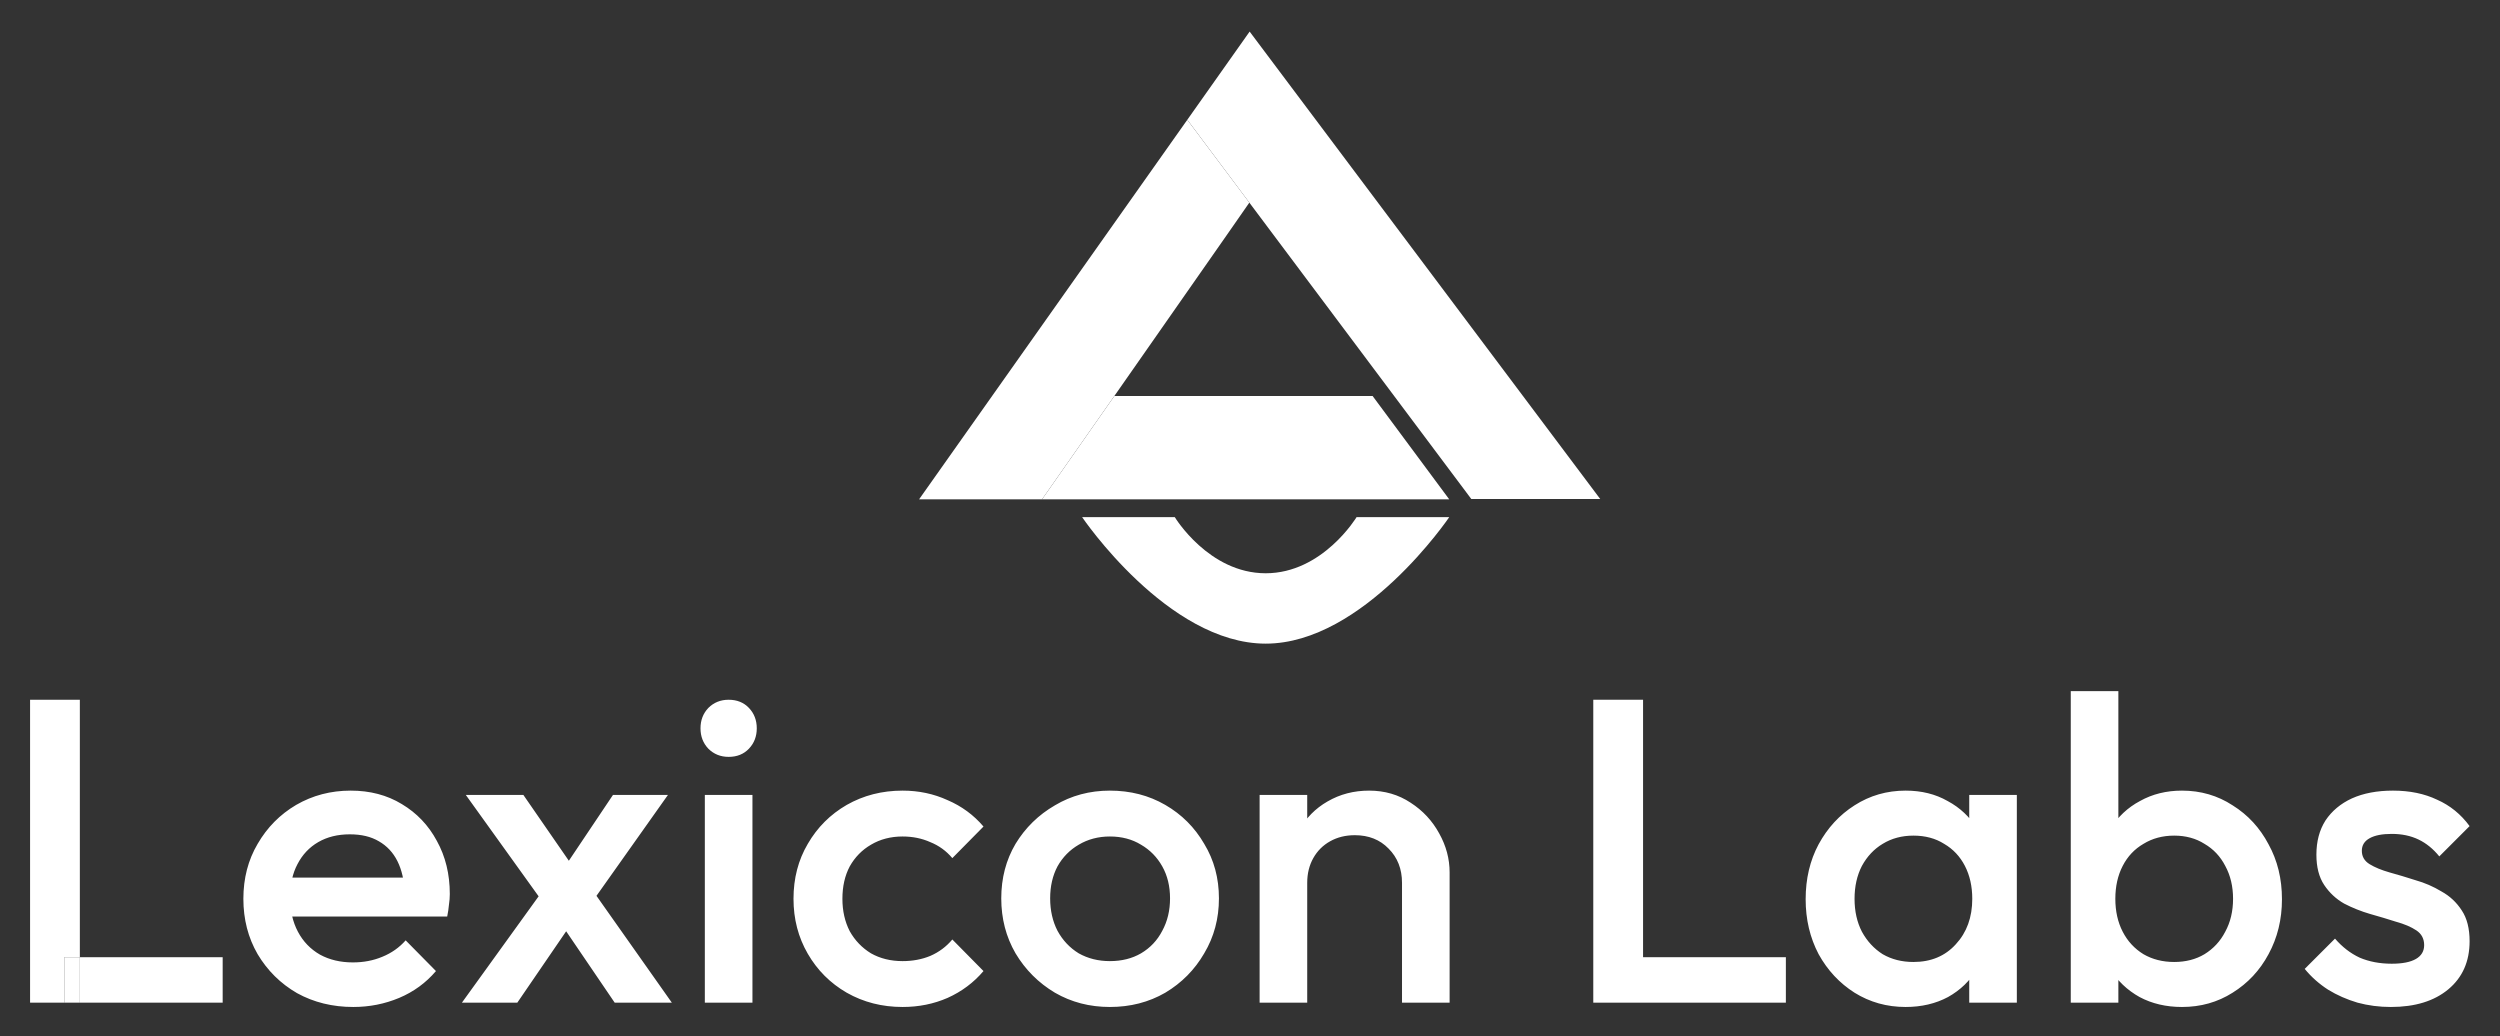
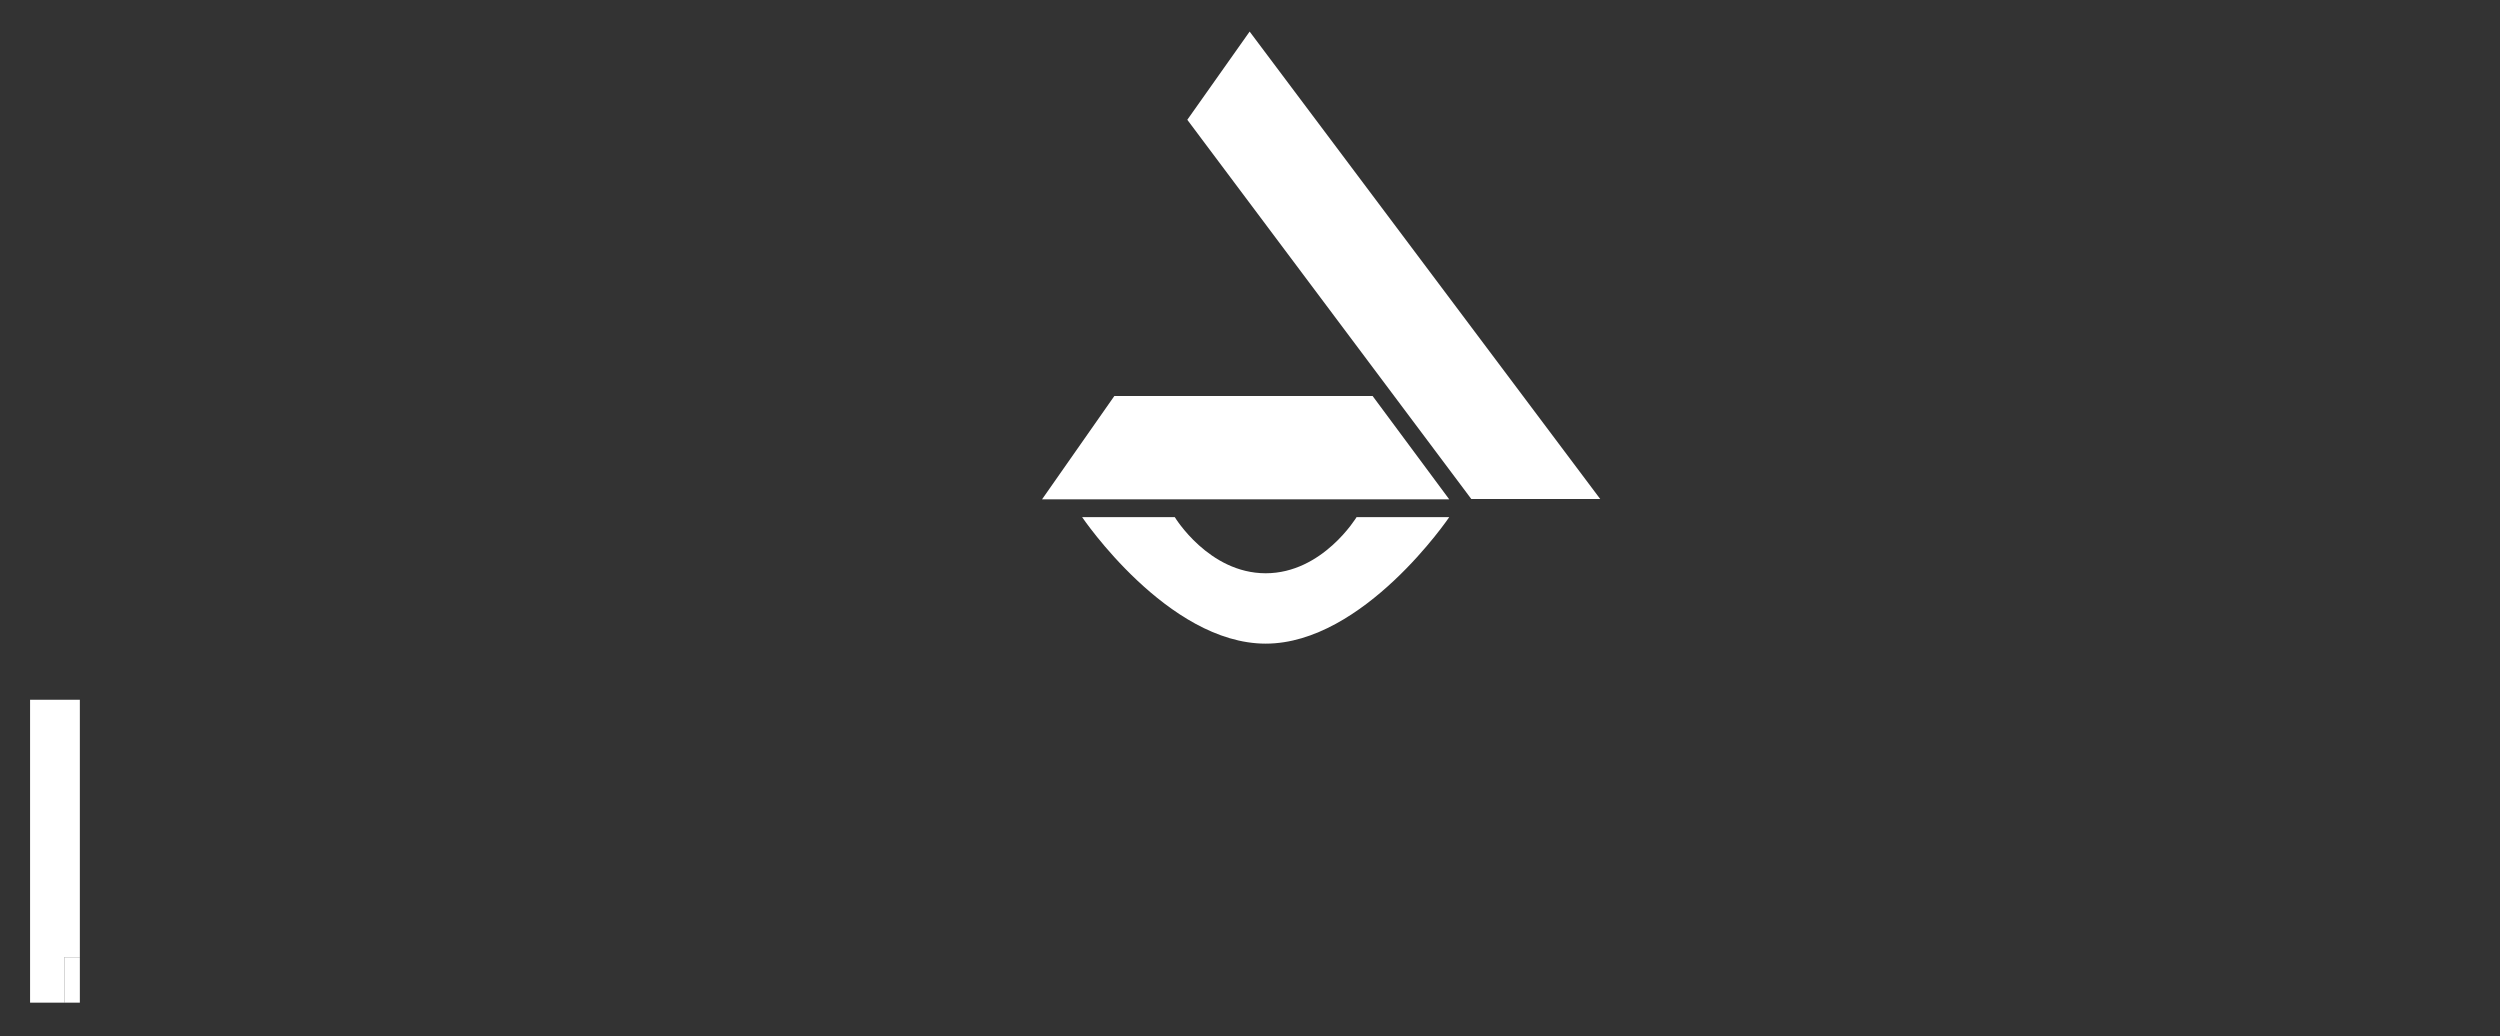
<svg xmlns="http://www.w3.org/2000/svg" width="193" height="80" viewBox="0 0 193 80" fill="none">
  <rect x="0" y="0" width="193" height="80" fill="#333333" stroke="none" />
-   <path d="M86.028 30.571L94.726 18.12L96.45 15.642L91.66 9.247L96.472 2.438L70.952 38.549H80.445L86.028 30.571Z" fill="white" />
  <path fillRule="evenodd" clipRule="evenodd" d="M105.965 30.571L111.881 38.549H106.126H80.445L86.028 30.571H105.965Z" fill="white" />
  <path d="M113.584 38.523H123.537L96.472 2.438L91.66 9.247L113.584 38.523Z" fill="white" />
  <path d="M104.727 39.923H111.881C111.881 39.923 105.277 49.689 97.711 49.689C90.144 49.689 83.54 39.923 83.54 39.923H90.694C90.694 39.923 93.308 44.256 97.711 44.256C102.113 44.256 104.727 39.923 104.727 39.923Z" fill="white" />
-   <path d="M27.274 77.739C25.671 77.739 24.223 77.383 22.931 76.67C21.661 75.935 20.648 74.933 19.89 73.664C19.155 72.394 18.788 70.969 18.788 69.388C18.788 67.806 19.155 66.392 19.89 65.145C20.625 63.876 21.617 62.873 22.864 62.139C24.134 61.404 25.537 61.036 27.074 61.036C28.566 61.036 29.88 61.381 31.016 62.072C32.174 62.762 33.077 63.709 33.722 64.911C34.391 66.114 34.725 67.484 34.725 69.02C34.725 69.287 34.702 69.566 34.658 69.855C34.636 70.123 34.591 70.423 34.524 70.757H21.36V67.751H32.62L31.25 68.953C31.206 67.974 31.016 67.149 30.682 66.481C30.348 65.813 29.869 65.301 29.245 64.945C28.644 64.588 27.898 64.41 27.007 64.41C26.071 64.41 25.258 64.611 24.568 65.011C23.877 65.412 23.343 65.98 22.964 66.715C22.585 67.428 22.396 68.285 22.396 69.287C22.396 70.29 22.597 71.169 22.998 71.927C23.398 72.684 23.966 73.274 24.701 73.697C25.437 74.098 26.283 74.298 27.241 74.298C28.065 74.298 28.822 74.154 29.513 73.864C30.225 73.575 30.827 73.151 31.317 72.595L33.656 74.966C32.876 75.88 31.929 76.57 30.816 77.038C29.702 77.505 28.521 77.739 27.274 77.739ZM47.454 77.405L42.844 70.624L42.175 70.022L35.961 61.37H40.405L44.514 67.317L45.149 67.884L51.865 77.405H47.454ZM35.66 77.405L42.142 68.419L44.28 71.058L39.937 77.405H35.66ZM45.483 69.956L43.312 67.35L47.321 61.37H51.564L45.483 69.956ZM54.413 77.405V61.37H58.089V77.405H54.413ZM56.251 58.43C55.627 58.43 55.104 58.219 54.681 57.796C54.28 57.373 54.079 56.849 54.079 56.226C54.079 55.602 54.28 55.079 54.681 54.655C55.104 54.232 55.627 54.021 56.251 54.021C56.897 54.021 57.42 54.232 57.821 54.655C58.222 55.079 58.423 55.602 58.423 56.226C58.423 56.849 58.222 57.373 57.821 57.796C57.42 58.219 56.897 58.43 56.251 58.43ZM69.678 77.739C68.097 77.739 66.66 77.372 65.368 76.637C64.098 75.902 63.096 74.9 62.361 73.63C61.626 72.361 61.258 70.947 61.258 69.388C61.258 67.806 61.626 66.392 62.361 65.145C63.096 63.876 64.098 62.873 65.368 62.139C66.66 61.404 68.097 61.036 69.678 61.036C70.925 61.036 72.084 61.281 73.153 61.771C74.244 62.239 75.168 62.918 75.926 63.809L73.52 66.247C73.052 65.691 72.484 65.279 71.816 65.011C71.17 64.722 70.458 64.577 69.678 64.577C68.765 64.577 67.952 64.789 67.239 65.212C66.549 65.613 66.003 66.169 65.602 66.882C65.223 67.595 65.034 68.43 65.034 69.388C65.034 70.323 65.223 71.158 65.602 71.893C66.003 72.606 66.549 73.174 67.239 73.597C67.952 73.998 68.765 74.198 69.678 74.198C70.458 74.198 71.17 74.064 71.816 73.797C72.484 73.508 73.052 73.085 73.52 72.528L75.926 74.966C75.168 75.857 74.244 76.548 73.153 77.038C72.084 77.505 70.925 77.739 69.678 77.739ZM85.683 77.739C84.124 77.739 82.709 77.372 81.44 76.637C80.17 75.88 79.157 74.866 78.399 73.597C77.664 72.327 77.297 70.913 77.297 69.354C77.297 67.795 77.664 66.392 78.399 65.145C79.157 63.898 80.17 62.907 81.44 62.172C82.709 61.415 84.124 61.036 85.683 61.036C87.264 61.036 88.69 61.404 89.96 62.139C91.229 62.873 92.231 63.876 92.966 65.145C93.724 66.392 94.102 67.795 94.102 69.354C94.102 70.913 93.724 72.327 92.966 73.597C92.231 74.866 91.229 75.88 89.96 76.637C88.69 77.372 87.264 77.739 85.683 77.739ZM85.683 74.198C86.596 74.198 87.398 73.998 88.088 73.597C88.801 73.174 89.347 72.595 89.726 71.86C90.127 71.125 90.327 70.29 90.327 69.354C90.327 68.419 90.127 67.595 89.726 66.882C89.325 66.169 88.779 65.613 88.088 65.212C87.398 64.789 86.596 64.577 85.683 64.577C84.792 64.577 83.99 64.789 83.277 65.212C82.587 65.613 82.041 66.169 81.64 66.882C81.262 67.595 81.072 68.419 81.072 69.354C81.072 70.29 81.262 71.125 81.64 71.86C82.041 72.595 82.587 73.174 83.277 73.597C83.99 73.998 84.792 74.198 85.683 74.198ZM108.235 77.405V68.152C108.235 67.083 107.889 66.203 107.199 65.513C106.531 64.822 105.662 64.477 104.593 64.477C103.88 64.477 103.245 64.633 102.689 64.945C102.131 65.256 101.697 65.691 101.385 66.247C101.073 66.804 100.917 67.439 100.917 68.152L99.481 67.35C99.481 66.125 99.748 65.045 100.283 64.109C100.817 63.152 101.552 62.406 102.488 61.871C103.445 61.315 104.515 61.036 105.696 61.036C106.898 61.036 107.967 61.348 108.903 61.971C109.838 62.573 110.574 63.363 111.108 64.343C111.643 65.301 111.91 66.303 111.91 67.35V77.405H108.235ZM97.242 77.405V61.37H100.917V77.405H97.242ZM123.001 77.405V54.021H126.844V77.405H123.001ZM125.641 77.405V73.897H137.869V77.405H125.641ZM147.114 77.739C145.666 77.739 144.352 77.372 143.171 76.637C142.013 75.902 141.088 74.911 140.398 73.664C139.73 72.394 139.396 70.98 139.396 69.421C139.396 67.84 139.73 66.426 140.398 65.178C141.088 63.909 142.013 62.907 143.171 62.172C144.352 61.415 145.666 61.036 147.114 61.036C148.338 61.036 149.419 61.303 150.355 61.838C151.312 62.35 152.069 63.063 152.627 63.976C153.183 64.889 153.462 65.924 153.462 67.083V71.693C153.462 72.851 153.183 73.886 152.627 74.799C152.092 75.713 151.345 76.436 150.388 76.971C149.43 77.483 148.338 77.739 147.114 77.739ZM147.715 74.265C149.073 74.265 150.165 73.808 150.99 72.895C151.836 71.982 152.259 70.813 152.259 69.388C152.259 68.43 152.069 67.584 151.691 66.849C151.312 66.114 150.777 65.546 150.087 65.145C149.419 64.722 148.628 64.51 147.715 64.51C146.824 64.51 146.033 64.722 145.343 65.145C144.675 65.546 144.14 66.114 143.739 66.849C143.36 67.584 143.171 68.43 143.171 69.388C143.171 70.345 143.36 71.192 143.739 71.927C144.14 72.662 144.675 73.24 145.343 73.664C146.033 74.064 146.824 74.265 147.715 74.265ZM152.025 77.405V73.096L152.66 69.187L152.025 65.312V61.37H155.7V77.405H152.025ZM168.449 77.739C167.224 77.739 166.132 77.483 165.175 76.971C164.217 76.436 163.459 75.713 162.903 74.799C162.368 73.886 162.101 72.851 162.101 71.693V67.083C162.101 65.924 162.379 64.889 162.936 63.976C163.493 63.063 164.25 62.35 165.208 61.838C166.165 61.303 167.246 61.036 168.449 61.036C169.897 61.036 171.2 61.415 172.358 62.172C173.538 62.907 174.463 63.909 175.131 65.178C175.821 66.426 176.167 67.84 176.167 69.421C176.167 70.98 175.821 72.394 175.131 73.664C174.463 74.911 173.538 75.902 172.358 76.637C171.2 77.372 169.897 77.739 168.449 77.739ZM159.863 77.405V53.353H163.538V65.312L162.903 69.187L163.538 73.096V77.405H159.863ZM167.848 74.265C168.738 74.265 169.518 74.064 170.186 73.664C170.876 73.24 171.411 72.662 171.79 71.927C172.191 71.192 172.392 70.345 172.392 69.388C172.392 68.43 172.191 67.584 171.79 66.849C171.411 66.114 170.876 65.546 170.186 65.145C169.518 64.722 168.738 64.51 167.848 64.51C166.956 64.51 166.165 64.722 165.476 65.145C164.785 65.546 164.25 66.114 163.872 66.849C163.493 67.584 163.304 68.43 163.304 69.388C163.304 70.345 163.493 71.192 163.872 71.927C164.25 72.662 164.785 73.24 165.476 73.664C166.165 74.064 166.956 74.265 167.848 74.265ZM184.572 77.739C183.681 77.739 182.824 77.628 182 77.405C181.175 77.16 180.418 76.826 179.728 76.403C179.037 75.958 178.435 75.423 177.923 74.799L180.262 72.461C180.819 73.107 181.454 73.597 182.167 73.931C182.902 74.243 183.726 74.399 184.639 74.399C185.463 74.399 186.087 74.276 186.51 74.031C186.934 73.786 187.145 73.43 187.145 72.962C187.145 72.472 186.944 72.094 186.543 71.826C186.143 71.559 185.619 71.336 184.973 71.158C184.349 70.958 183.681 70.757 182.968 70.557C182.278 70.356 181.609 70.089 180.964 69.755C180.34 69.399 179.828 68.92 179.427 68.319C179.026 67.717 178.826 66.938 178.826 65.98C178.826 64.956 179.059 64.076 179.527 63.341C180.018 62.606 180.697 62.038 181.565 61.637C182.456 61.236 183.514 61.036 184.739 61.036C186.031 61.036 187.167 61.27 188.147 61.738C189.149 62.183 189.985 62.862 190.653 63.775L188.314 66.114C187.846 65.535 187.312 65.1 186.71 64.811C186.109 64.521 185.418 64.377 184.639 64.377C183.904 64.377 183.336 64.488 182.935 64.711C182.534 64.933 182.334 65.256 182.334 65.68C182.334 66.125 182.534 66.47 182.935 66.715C183.336 66.96 183.848 67.172 184.472 67.35C185.118 67.528 185.786 67.728 186.477 67.951C187.189 68.152 187.857 68.441 188.481 68.82C189.127 69.176 189.651 69.666 190.052 70.29C190.452 70.891 190.653 71.682 190.653 72.662C190.653 74.221 190.108 75.457 189.016 76.37C187.924 77.283 186.443 77.739 184.572 77.739Z" fill="white" />
  <path d="M2.322 54.021V77.405H4.962V73.897H6.164V54.021H2.322Z" fill="white" />
  <path d="M4.962 77.405H6.164V73.897H4.962V77.405Z" fill="white" />
-   <path d="M17.19 77.405V73.897H6.164V77.405H17.19Z" fill="white" />
</svg>